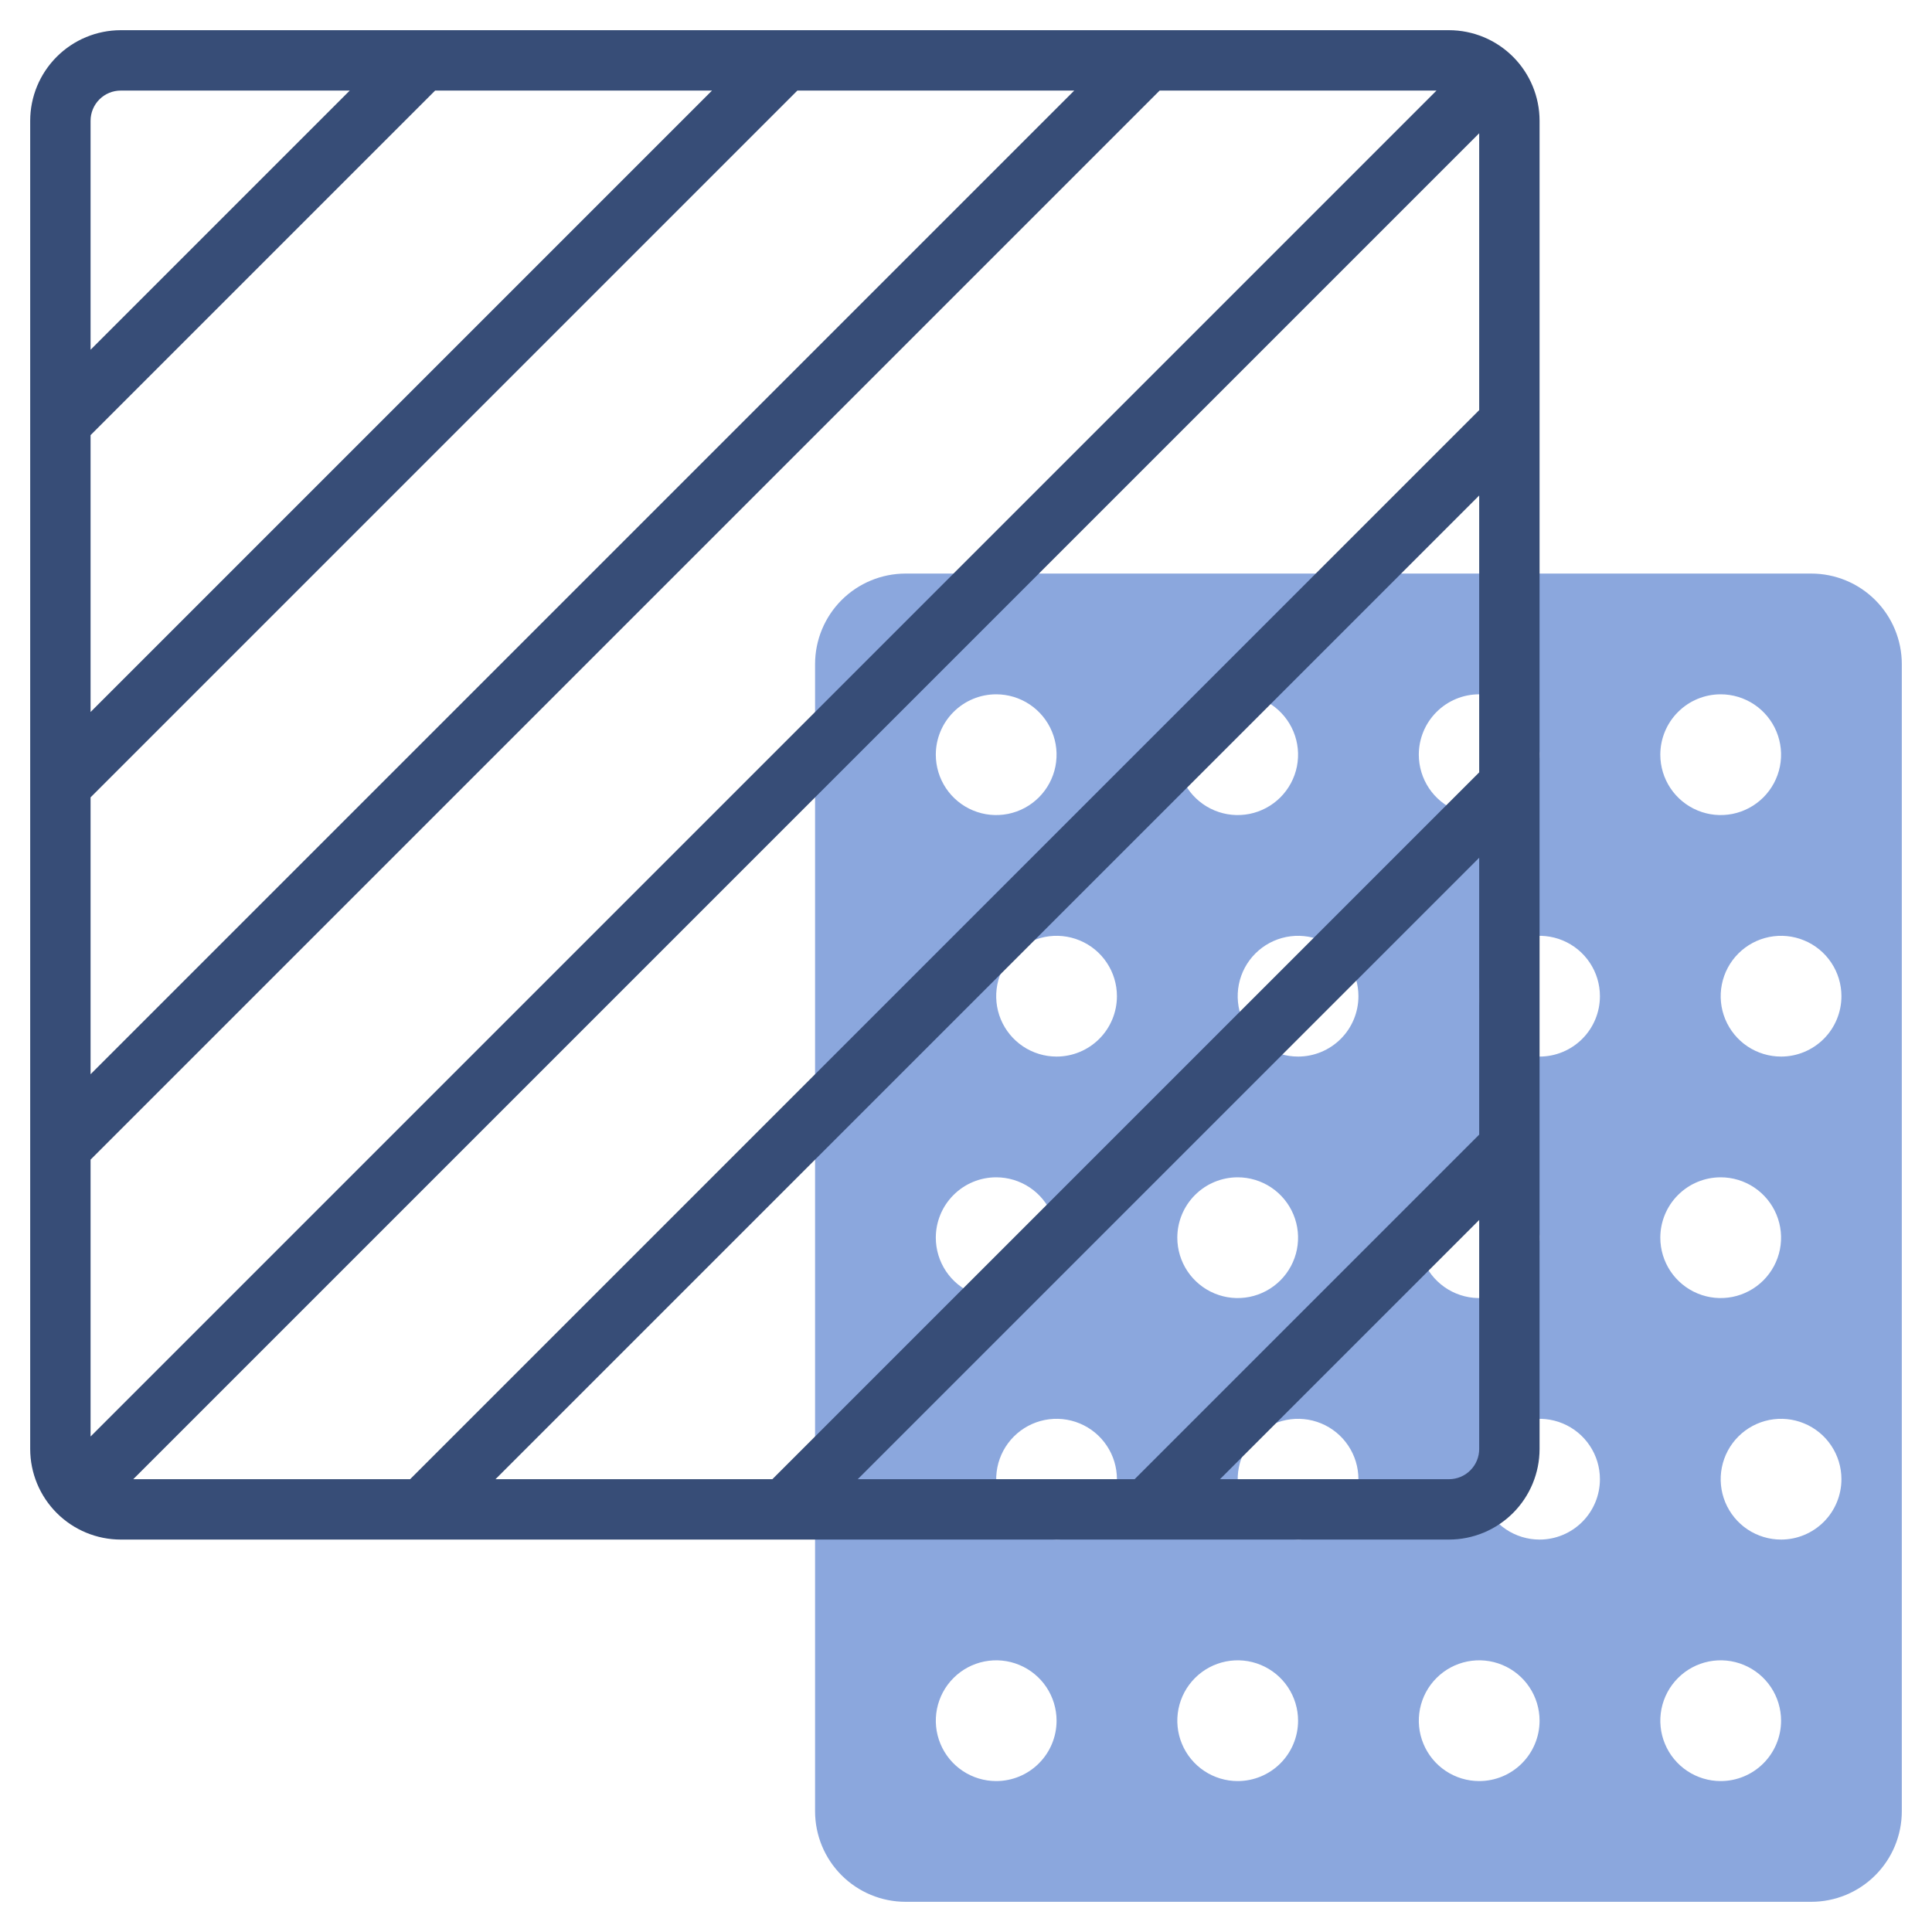
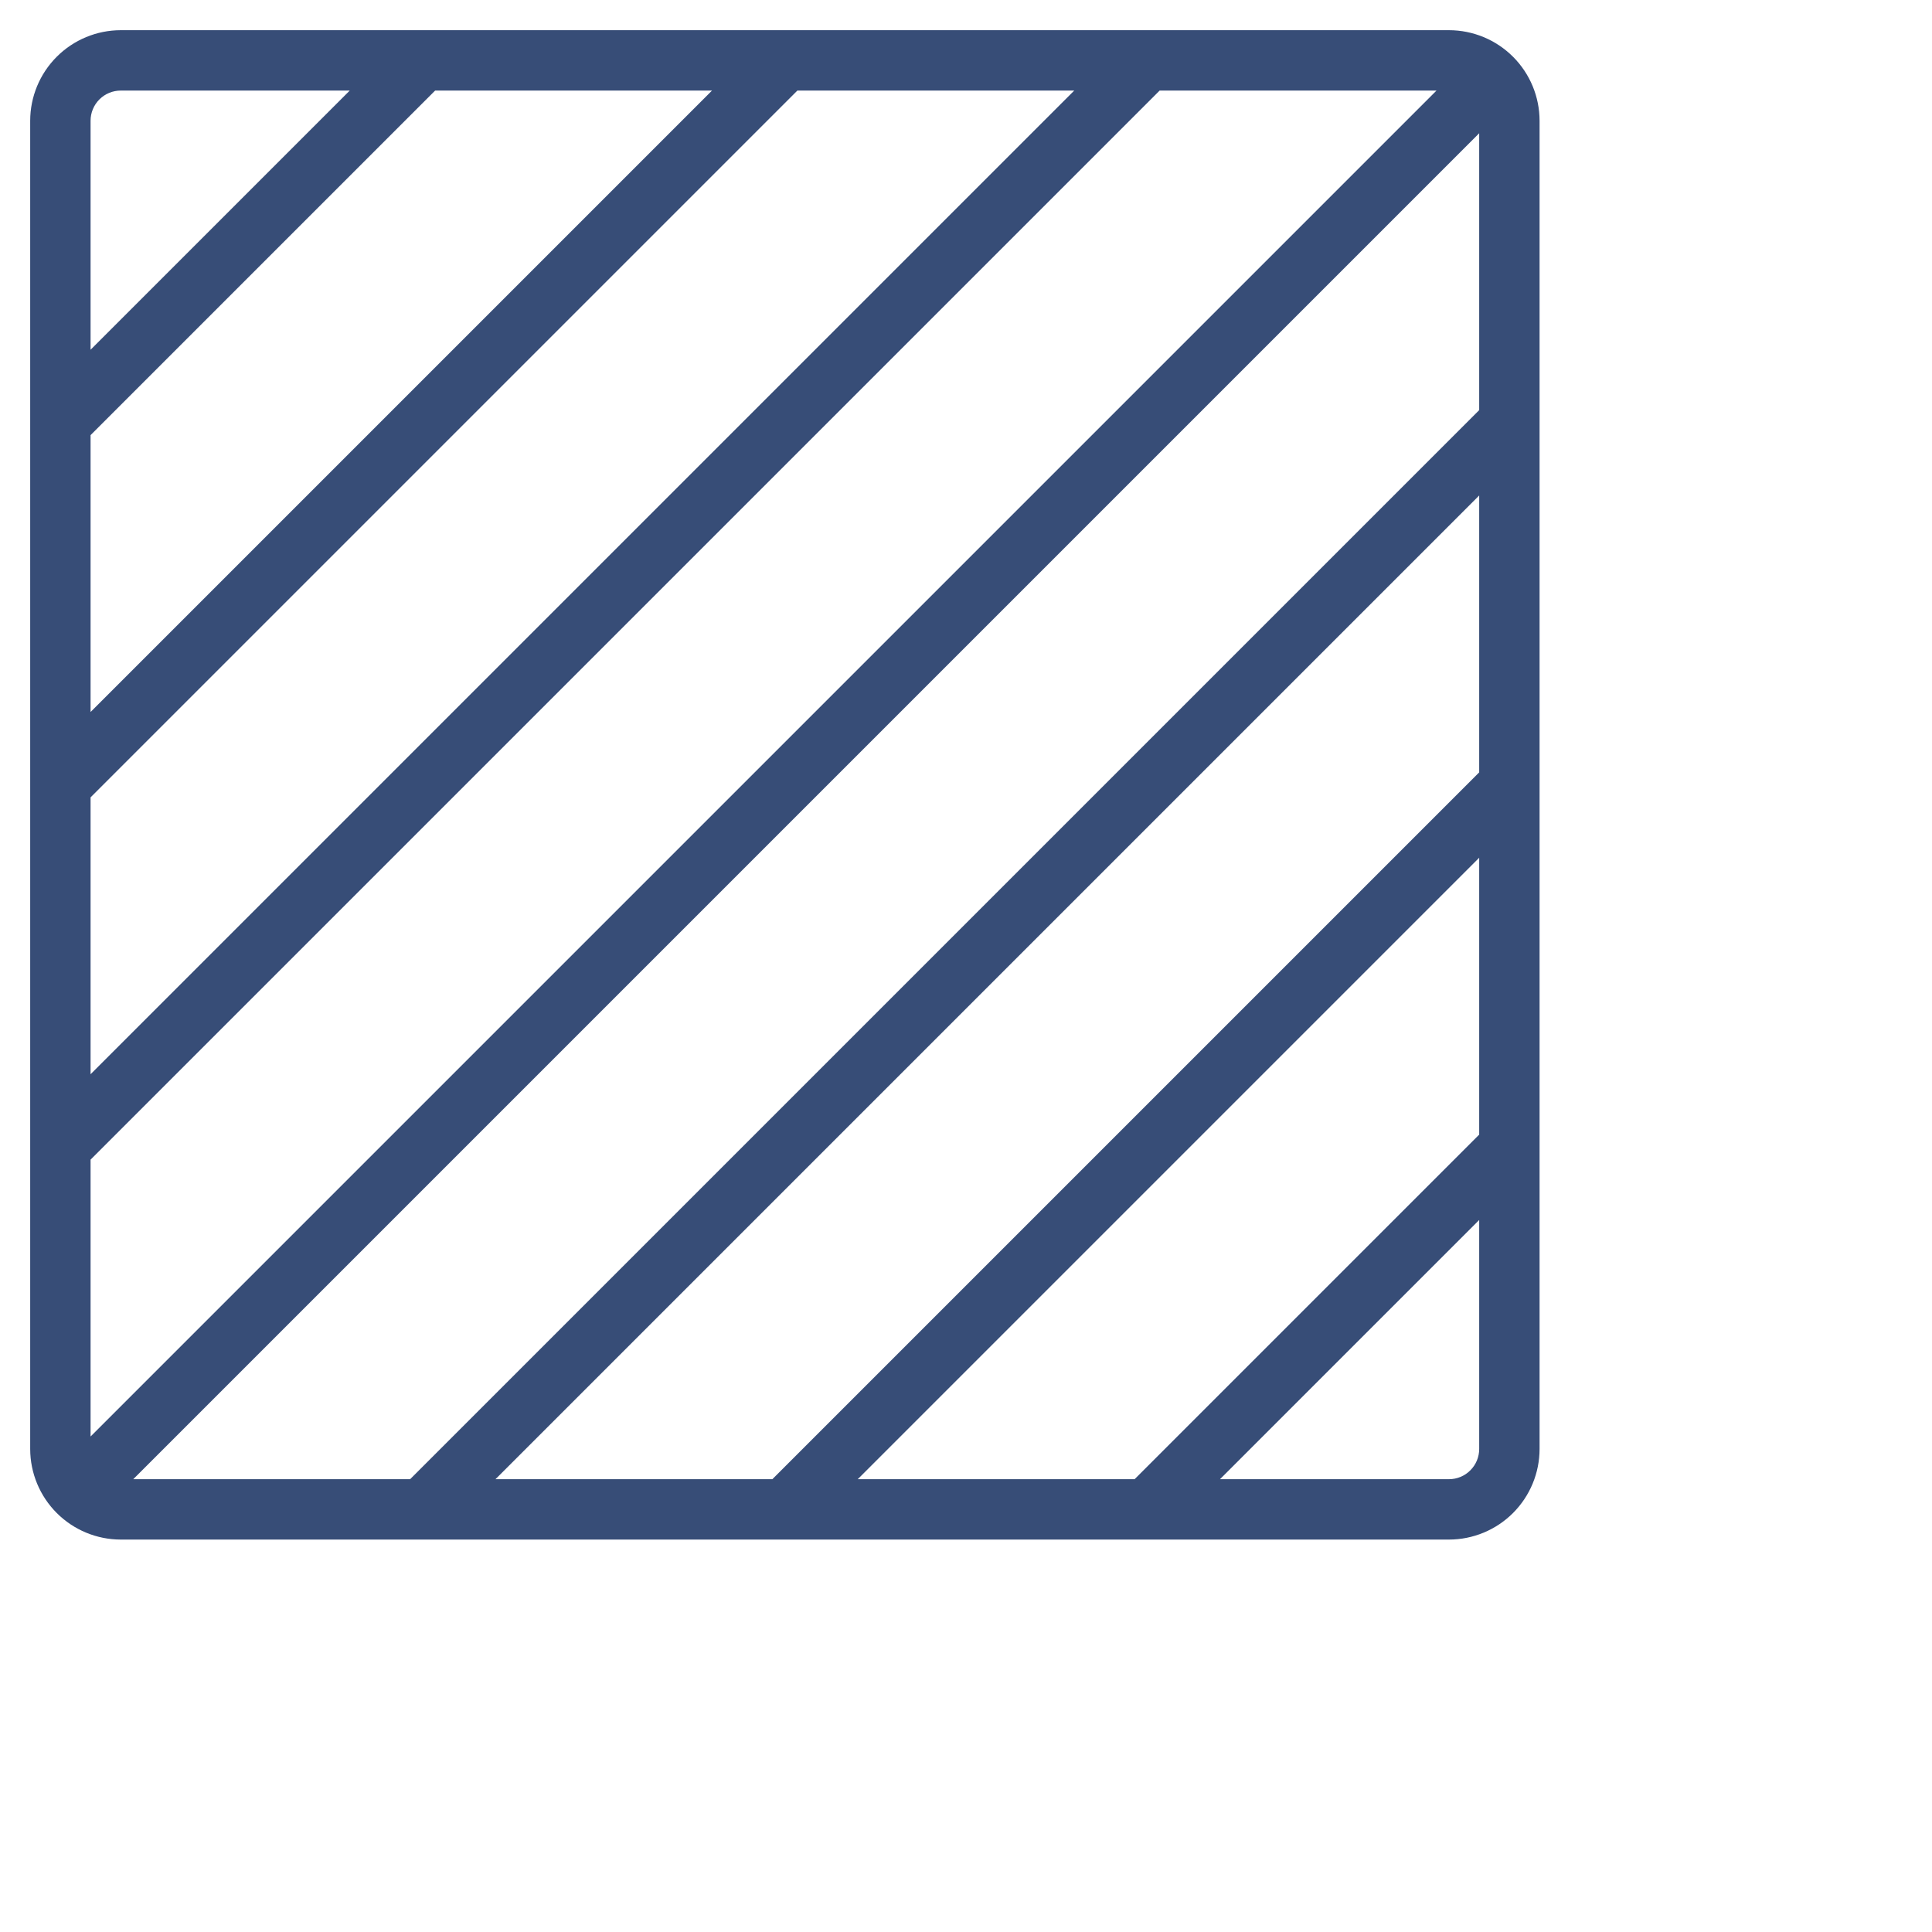
<svg xmlns="http://www.w3.org/2000/svg" width="75" height="75" viewBox="0 0 75 75" fill="none">
-   <path d="M31.641 25.781V70.312C31.641 71.245 32.011 72.139 32.67 72.798C33.33 73.458 34.224 73.828 35.156 73.828H70.312C71.245 73.828 72.139 73.458 72.798 72.798C73.458 72.139 73.828 71.245 73.828 70.312V25.781C73.828 24.849 73.458 23.955 72.798 23.295C72.139 22.636 71.245 22.266 70.312 22.266H35.156C34.224 22.266 33.33 22.636 32.67 23.295C32.011 23.955 31.641 24.849 31.641 25.781ZM66.797 26.953C67.26 26.953 67.714 27.091 68.099 27.348C68.484 27.606 68.785 27.972 68.962 28.4C69.14 28.828 69.186 29.299 69.096 29.754C69.005 30.209 68.782 30.626 68.454 30.954C68.126 31.282 67.709 31.505 67.254 31.596C66.799 31.686 66.328 31.64 65.9 31.462C65.472 31.285 65.106 30.984 64.848 30.599C64.591 30.214 64.453 29.76 64.453 29.297C64.453 28.675 64.7 28.079 65.14 27.64C65.579 27.2 66.175 26.953 66.797 26.953ZM66.797 45.703C67.26 45.703 67.714 45.841 68.099 46.098C68.484 46.356 68.785 46.722 68.962 47.15C69.14 47.578 69.186 48.05 69.096 48.504C69.005 48.959 68.782 49.376 68.454 49.704C68.126 50.032 67.709 50.255 67.254 50.346C66.799 50.436 66.328 50.39 65.9 50.212C65.472 50.035 65.106 49.734 64.848 49.349C64.591 48.964 64.453 48.51 64.453 48.047C64.453 47.425 64.7 46.829 65.14 46.39C65.579 45.95 66.175 45.703 66.797 45.703ZM57.422 26.953C57.885 26.953 58.339 27.091 58.724 27.348C59.109 27.606 59.41 27.972 59.587 28.4C59.765 28.828 59.811 29.299 59.721 29.754C59.63 30.209 59.407 30.626 59.079 30.954C58.751 31.282 58.334 31.505 57.879 31.596C57.425 31.686 56.953 31.64 56.525 31.462C56.097 31.285 55.731 30.984 55.473 30.599C55.216 30.214 55.078 29.76 55.078 29.297C55.078 28.675 55.325 28.079 55.765 27.64C56.204 27.2 56.8 26.953 57.422 26.953ZM57.422 45.703C57.885 45.703 58.339 45.841 58.724 46.098C59.109 46.356 59.41 46.722 59.587 47.15C59.765 47.578 59.811 48.05 59.721 48.504C59.63 48.959 59.407 49.376 59.079 49.704C58.751 50.032 58.334 50.255 57.879 50.346C57.425 50.436 56.953 50.39 56.525 50.212C56.097 50.035 55.731 49.734 55.473 49.349C55.216 48.964 55.078 48.51 55.078 48.047C55.078 47.425 55.325 46.829 55.765 46.39C56.204 45.95 56.8 45.703 57.422 45.703ZM48.047 26.953C48.51 26.953 48.964 27.091 49.349 27.348C49.734 27.606 50.035 27.972 50.212 28.4C50.39 28.828 50.436 29.299 50.346 29.754C50.255 30.209 50.032 30.626 49.704 30.954C49.376 31.282 48.959 31.505 48.504 31.596C48.05 31.686 47.578 31.64 47.15 31.462C46.722 31.285 46.356 30.984 46.098 30.599C45.841 30.214 45.703 29.76 45.703 29.297C45.703 28.675 45.95 28.079 46.39 27.64C46.829 27.2 47.425 26.953 48.047 26.953ZM48.047 45.703C48.51 45.703 48.964 45.841 49.349 46.098C49.734 46.356 50.035 46.722 50.212 47.15C50.39 47.578 50.436 48.05 50.346 48.504C50.255 48.959 50.032 49.376 49.704 49.704C49.376 50.032 48.959 50.255 48.504 50.346C48.05 50.436 47.578 50.39 47.15 50.212C46.722 50.035 46.356 49.734 46.098 49.349C45.841 48.964 45.703 48.51 45.703 48.047C45.703 47.425 45.95 46.829 46.39 46.39C46.829 45.95 47.425 45.703 48.047 45.703ZM38.672 26.953C39.135 26.953 39.589 27.091 39.974 27.348C40.359 27.606 40.66 27.972 40.837 28.4C41.015 28.828 41.061 29.299 40.971 29.754C40.88 30.209 40.657 30.626 40.329 30.954C40.001 31.282 39.584 31.505 39.129 31.596C38.675 31.686 38.203 31.64 37.775 31.462C37.347 31.285 36.981 30.984 36.723 30.599C36.466 30.214 36.328 29.76 36.328 29.297C36.328 28.675 36.575 28.079 37.015 27.64C37.454 27.2 38.05 26.953 38.672 26.953ZM38.672 45.703C39.135 45.703 39.589 45.841 39.974 46.098C40.359 46.356 40.66 46.722 40.837 47.15C41.015 47.578 41.061 48.05 40.971 48.504C40.88 48.959 40.657 49.376 40.329 49.704C40.001 50.032 39.584 50.255 39.129 50.346C38.675 50.436 38.203 50.39 37.775 50.212C37.347 50.035 36.981 49.734 36.723 49.349C36.466 48.964 36.328 48.51 36.328 48.047C36.328 47.425 36.575 46.829 37.015 46.39C37.454 45.95 38.05 45.703 38.672 45.703ZM38.672 69.141C38.208 69.141 37.755 69.003 37.37 68.746C36.984 68.488 36.684 68.122 36.507 67.694C36.329 67.266 36.283 66.794 36.373 66.34C36.464 65.885 36.687 65.467 37.015 65.14C37.342 64.812 37.76 64.589 38.215 64.498C38.669 64.408 39.141 64.454 39.569 64.632C39.997 64.809 40.363 65.109 40.621 65.495C40.878 65.88 41.016 66.333 41.016 66.797C41.016 67.418 40.769 68.015 40.329 68.454C39.89 68.894 39.294 69.141 38.672 69.141ZM41.016 59.766C40.552 59.766 40.099 59.628 39.714 59.371C39.328 59.113 39.028 58.747 38.85 58.319C38.673 57.891 38.627 57.419 38.717 56.965C38.807 56.51 39.031 56.092 39.358 55.765C39.686 55.437 40.104 55.214 40.558 55.123C41.013 55.033 41.484 55.079 41.913 55.257C42.341 55.434 42.707 55.734 42.964 56.12C43.222 56.505 43.359 56.958 43.359 57.422C43.359 58.044 43.112 58.64 42.673 59.079C42.233 59.519 41.637 59.766 41.016 59.766ZM41.016 41.016C40.552 41.016 40.099 40.878 39.714 40.621C39.328 40.363 39.028 39.997 38.85 39.569C38.673 39.141 38.627 38.669 38.717 38.215C38.807 37.76 39.031 37.342 39.358 37.015C39.686 36.687 40.104 36.464 40.558 36.373C41.013 36.283 41.484 36.329 41.913 36.507C42.341 36.684 42.707 36.984 42.964 37.37C43.222 37.755 43.359 38.208 43.359 38.672C43.359 39.294 43.112 39.89 42.673 40.329C42.233 40.769 41.637 41.016 41.016 41.016ZM48.047 69.141C47.583 69.141 47.13 69.003 46.745 68.746C46.359 68.488 46.059 68.122 45.882 67.694C45.704 67.266 45.658 66.794 45.748 66.34C45.839 65.885 46.062 65.467 46.39 65.14C46.717 64.812 47.135 64.589 47.59 64.498C48.044 64.408 48.516 64.454 48.944 64.632C49.372 64.809 49.738 65.109 49.996 65.495C50.253 65.88 50.391 66.333 50.391 66.797C50.391 67.418 50.144 68.015 49.704 68.454C49.265 68.894 48.669 69.141 48.047 69.141ZM50.391 59.766C49.927 59.766 49.474 59.628 49.089 59.371C48.703 59.113 48.403 58.747 48.225 58.319C48.048 57.891 48.002 57.419 48.092 56.965C48.182 56.51 48.406 56.092 48.733 55.765C49.061 55.437 49.479 55.214 49.933 55.123C50.388 55.033 50.859 55.079 51.288 55.257C51.716 55.434 52.082 55.734 52.339 56.12C52.597 56.505 52.734 56.958 52.734 57.422C52.734 58.044 52.487 58.64 52.048 59.079C51.608 59.519 51.012 59.766 50.391 59.766ZM50.391 41.016C49.927 41.016 49.474 40.878 49.089 40.621C48.703 40.363 48.403 39.997 48.225 39.569C48.048 39.141 48.002 38.669 48.092 38.215C48.182 37.76 48.406 37.342 48.733 37.015C49.061 36.687 49.479 36.464 49.933 36.373C50.388 36.283 50.859 36.329 51.288 36.507C51.716 36.684 52.082 36.984 52.339 37.37C52.597 37.755 52.734 38.208 52.734 38.672C52.734 39.294 52.487 39.89 52.048 40.329C51.608 40.769 51.012 41.016 50.391 41.016ZM57.422 69.141C56.958 69.141 56.505 69.003 56.12 68.746C55.734 68.488 55.434 68.122 55.257 67.694C55.079 67.266 55.033 66.794 55.123 66.34C55.214 65.885 55.437 65.467 55.765 65.14C56.092 64.812 56.51 64.589 56.965 64.498C57.419 64.408 57.891 64.454 58.319 64.632C58.747 64.809 59.113 65.109 59.371 65.495C59.628 65.88 59.766 66.333 59.766 66.797C59.766 67.418 59.519 68.015 59.079 68.454C58.64 68.894 58.044 69.141 57.422 69.141ZM59.766 59.766C59.302 59.766 58.849 59.628 58.464 59.371C58.078 59.113 57.778 58.747 57.6 58.319C57.423 57.891 57.377 57.419 57.467 56.965C57.557 56.51 57.781 56.092 58.108 55.765C58.436 55.437 58.854 55.214 59.308 55.123C59.763 55.033 60.234 55.079 60.663 55.257C61.091 55.434 61.457 55.734 61.714 56.12C61.972 56.505 62.109 56.958 62.109 57.422C62.109 58.044 61.862 58.64 61.423 59.079C60.983 59.519 60.387 59.766 59.766 59.766ZM59.766 41.016C59.302 41.016 58.849 40.878 58.464 40.621C58.078 40.363 57.778 39.997 57.6 39.569C57.423 39.141 57.377 38.669 57.467 38.215C57.557 37.76 57.781 37.342 58.108 37.015C58.436 36.687 58.854 36.464 59.308 36.373C59.763 36.283 60.234 36.329 60.663 36.507C61.091 36.684 61.457 36.984 61.714 37.37C61.972 37.755 62.109 38.208 62.109 38.672C62.109 39.294 61.862 39.89 61.423 40.329C60.983 40.769 60.387 41.016 59.766 41.016ZM66.797 69.141C66.333 69.141 65.88 69.003 65.495 68.746C65.109 68.488 64.809 68.122 64.632 67.694C64.454 67.266 64.408 66.794 64.498 66.34C64.589 65.885 64.812 65.467 65.14 65.14C65.467 64.812 65.885 64.589 66.34 64.498C66.794 64.408 67.266 64.454 67.694 64.632C68.122 64.809 68.488 65.109 68.746 65.495C69.003 65.88 69.141 66.333 69.141 66.797C69.141 67.418 68.894 68.015 68.454 68.454C68.015 68.894 67.418 69.141 66.797 69.141ZM69.141 59.766C68.677 59.766 68.224 59.628 67.838 59.371C67.453 59.113 67.153 58.747 66.975 58.319C66.798 57.891 66.751 57.419 66.842 56.965C66.932 56.51 67.156 56.092 67.483 55.765C67.811 55.437 68.229 55.214 68.683 55.123C69.138 55.033 69.609 55.079 70.037 55.257C70.466 55.434 70.832 55.734 71.089 56.12C71.347 56.505 71.484 56.958 71.484 57.422C71.484 58.044 71.237 58.64 70.798 59.079C70.358 59.519 69.762 59.766 69.141 59.766ZM69.141 41.016C68.677 41.016 68.224 40.878 67.838 40.621C67.453 40.363 67.153 39.997 66.975 39.569C66.798 39.141 66.751 38.669 66.842 38.215C66.932 37.76 67.156 37.342 67.483 37.015C67.811 36.687 68.229 36.464 68.683 36.373C69.138 36.283 69.609 36.329 70.037 36.507C70.466 36.684 70.832 36.984 71.089 37.37C71.347 37.755 71.484 38.208 71.484 38.672C71.484 39.294 71.237 39.89 70.798 40.329C70.358 40.769 69.762 41.016 69.141 41.016Z" fill="#8BA7DD" />
  <path d="M56.25 1.172H4.688C3.755 1.173 2.862 1.544 2.203 2.203C1.544 2.862 1.173 3.755 1.172 4.688V56.25C1.173 57.182 1.544 58.076 2.203 58.735C2.862 59.394 3.755 59.765 4.688 59.766H56.25C57.182 59.765 58.076 59.394 58.735 58.735C59.394 58.076 59.765 57.182 59.766 56.25V4.688C59.765 3.755 59.394 2.862 58.735 2.203C58.076 1.544 57.182 1.173 56.25 1.172ZM3.516 4.688C3.516 4.377 3.639 4.079 3.859 3.859C4.079 3.639 4.377 3.516 4.688 3.516H13.577L3.516 13.577V4.688ZM3.516 16.892L16.892 3.516H27.64L3.516 27.64V16.892ZM3.516 30.954L30.954 3.516H41.702L3.516 41.702V30.954ZM3.516 55.765V45.017L45.017 3.516H55.765L3.516 55.765ZM57.422 56.25C57.422 56.561 57.298 56.859 57.078 57.078C56.859 57.298 56.561 57.422 56.25 57.422H47.36L57.422 47.36V56.25ZM57.422 44.046L44.046 57.422H33.298L57.422 33.298V44.046ZM57.422 29.983L29.983 57.422H19.235L57.422 19.235V29.983ZM57.422 15.921L15.921 57.422H5.173L57.422 5.173V15.921Z" fill="#374D77" />
</svg>